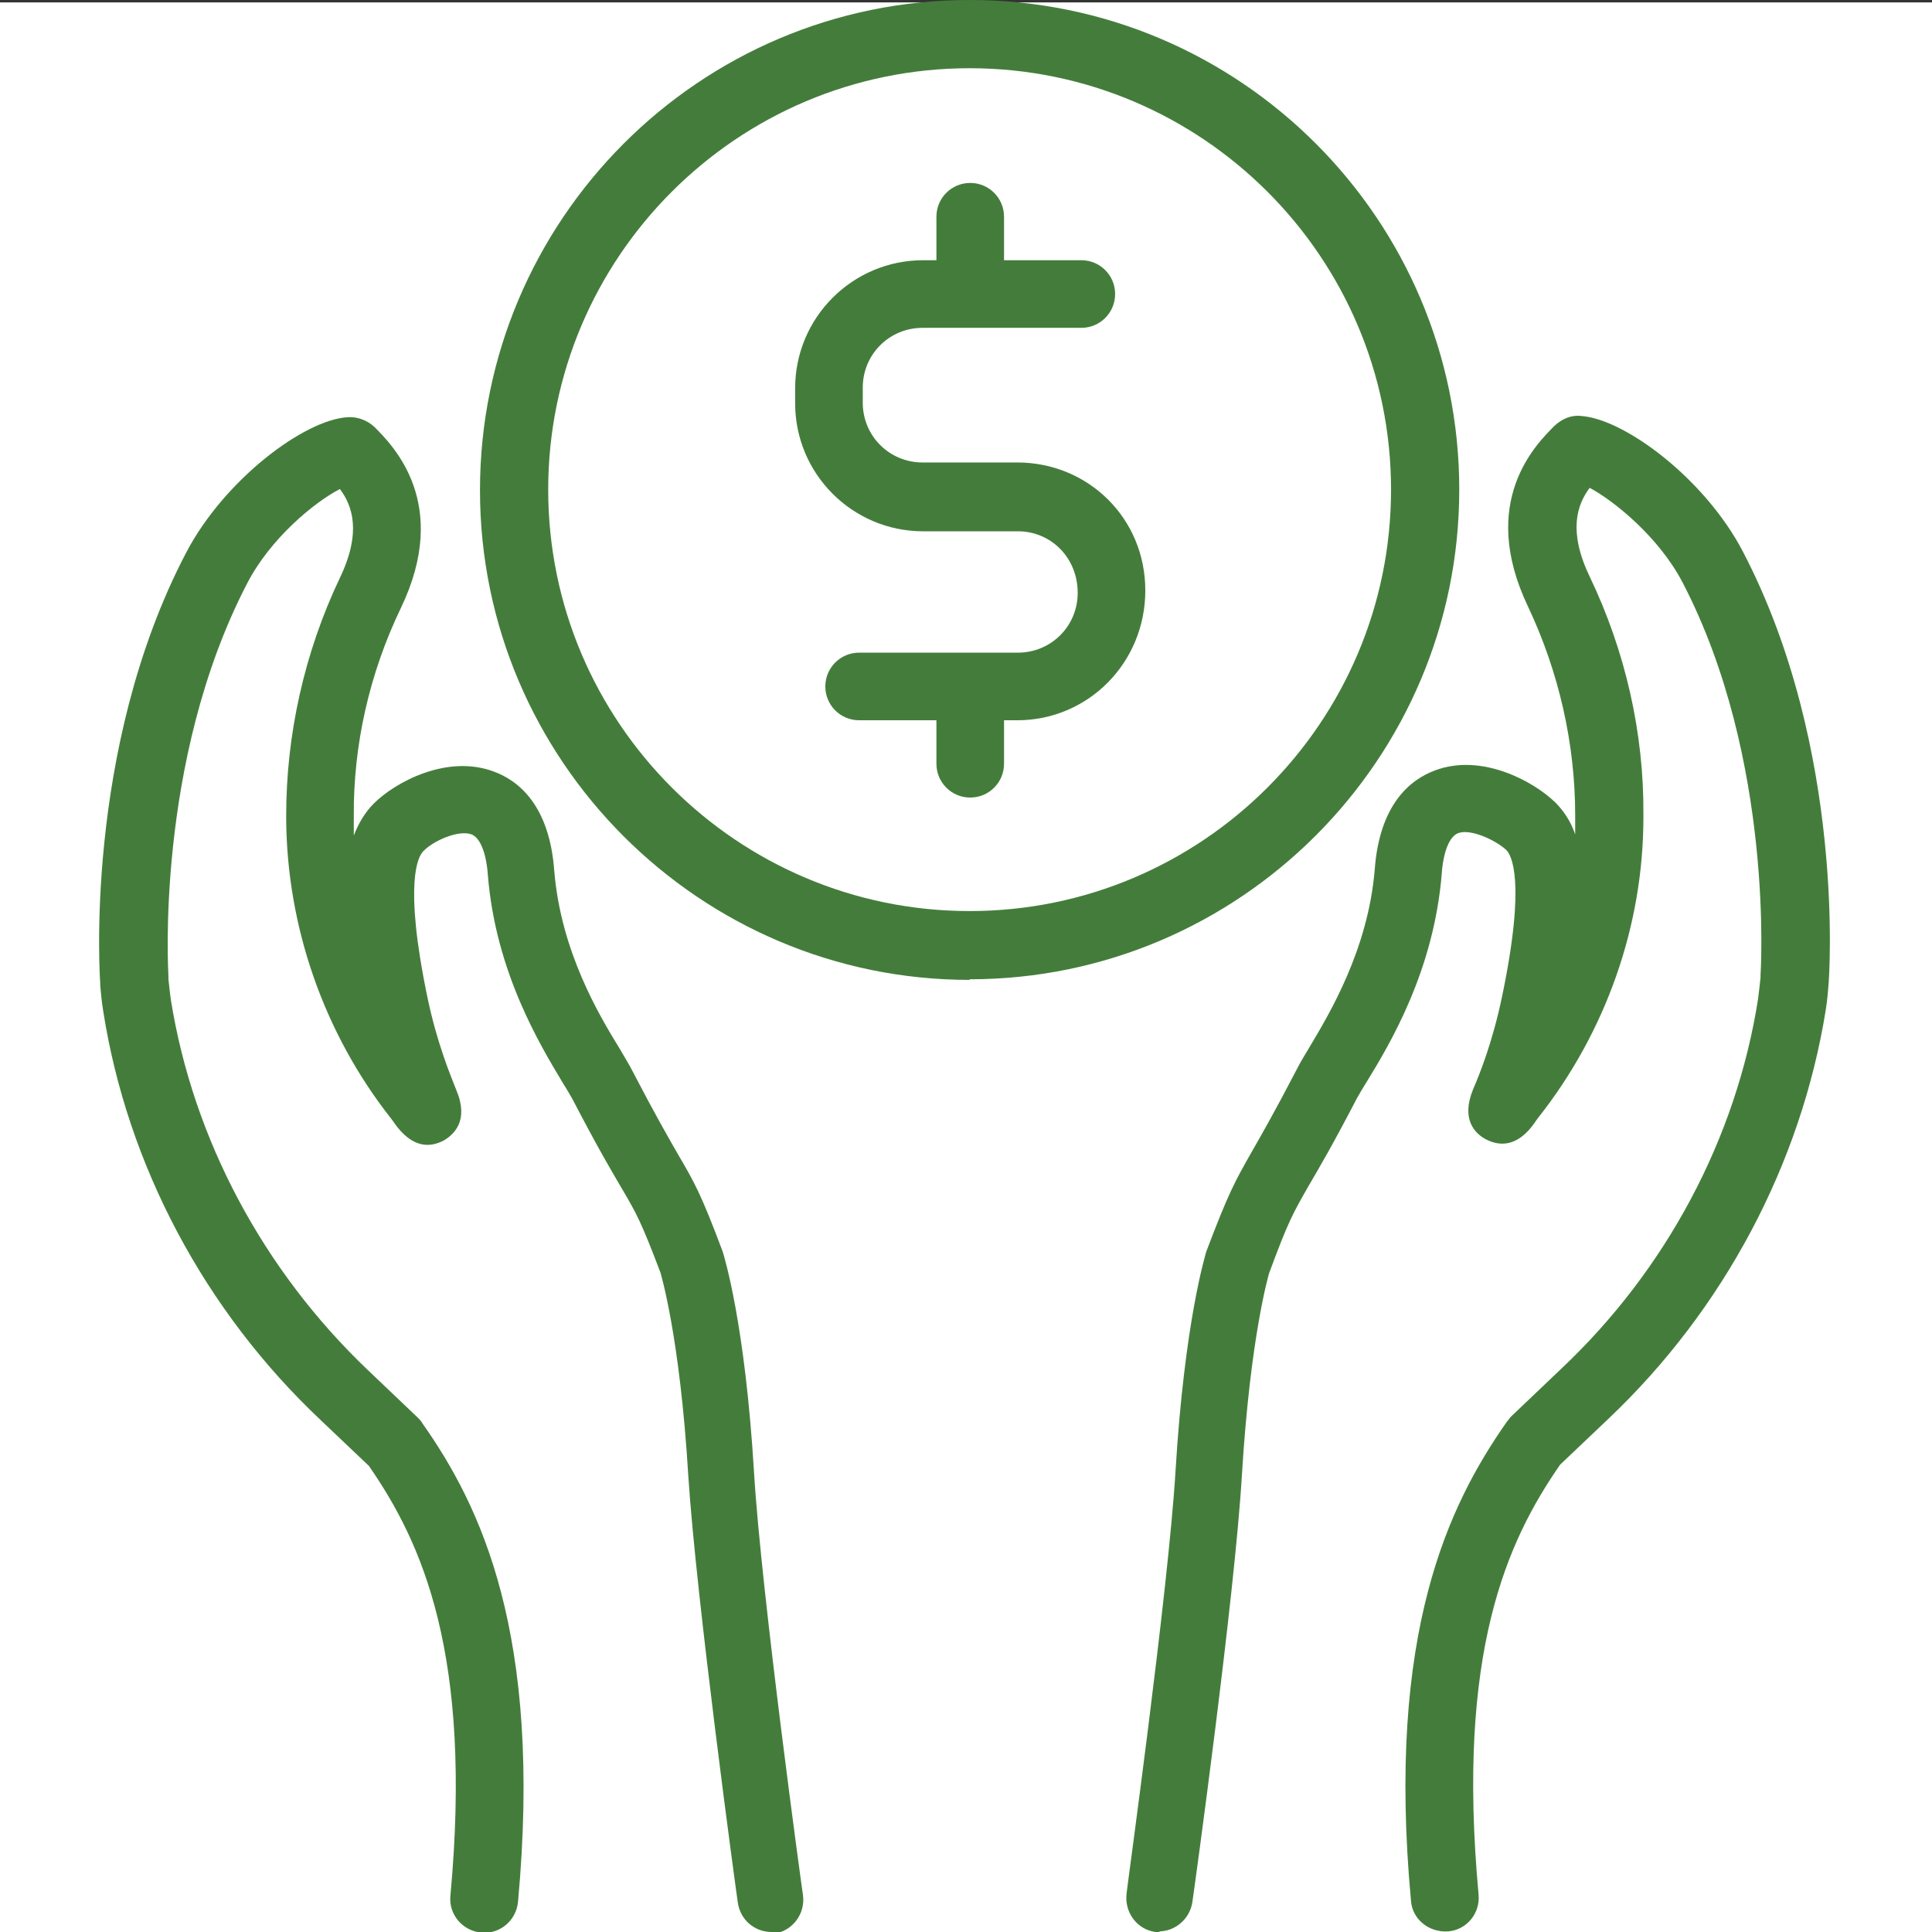
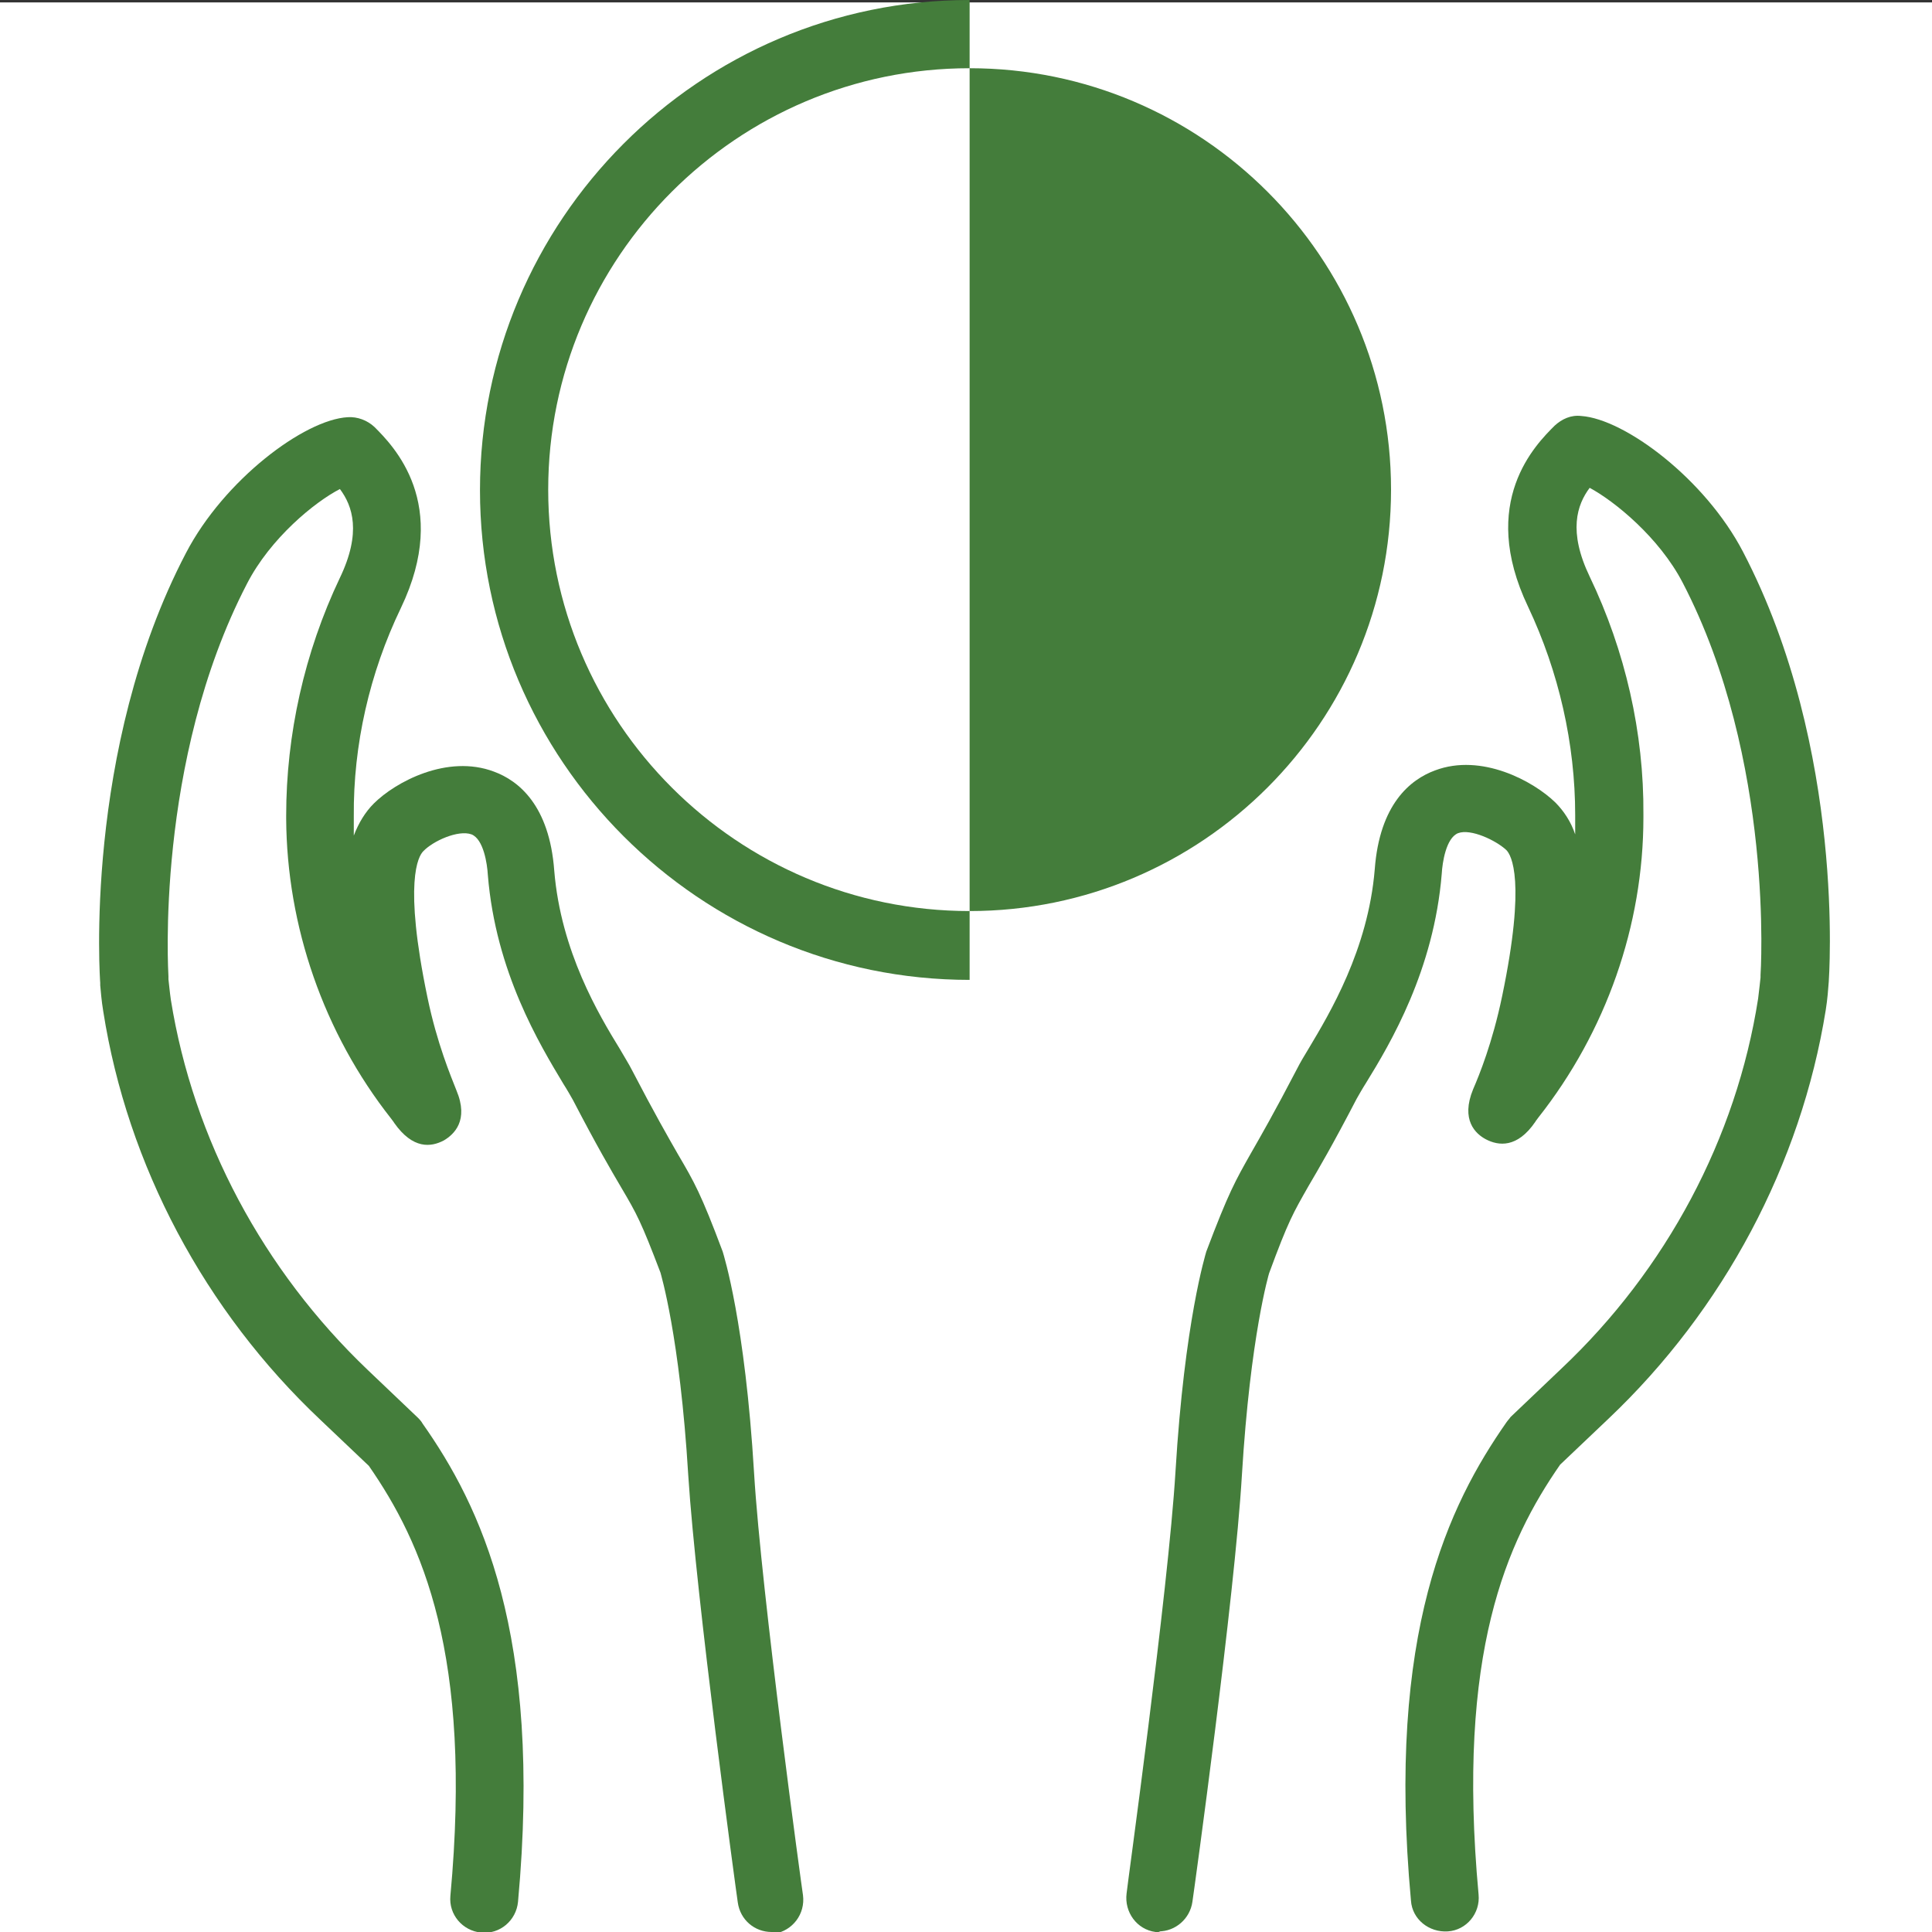
<svg xmlns="http://www.w3.org/2000/svg" id="Layer_1" data-name="Layer 1" width="32" height="32" viewBox="0 0 32 32">
  <rect x="0" y="0" width="32" height="32" fill="#333333" stroke="none" />
  <defs>
    <style>
      .cls-1 {
        fill: #fff;
      }

      .cls-2 {
        fill: #447d3b;
      }
    </style>
  </defs>
  <rect class="cls-1" y=".04" width="32" height="32" />
  <g>
-     <path class="cls-2" d="M16.85,7.66h-1.57c-.55,0-.99-.44-.99-.99v-.25c0-.55.44-.99.99-.99h2.63c.31,0,.56-.25.56-.56s-.25-.56-.56-.56h-1.28v-.72c0-.31-.25-.56-.56-.56s-.56.25-.56.56v.72h-.22c-1.17,0-2.12.95-2.12,2.12v.25c0,1.17.95,2.12,2.12,2.12h1.57c.55,0,.99.44.99,1.02,0,.55-.44.99-.99.99h-2.63c-.31,0-.56.25-.56.56s.25.56.56.56h1.28v.72c0,.31.25.56.56.56s.56-.25.56-.56v-.72h.22c1.17,0,2.12-.95,2.12-2.15s-.95-2.12-2.12-2.12Z" />
    <path class="cls-2" d="M19.22,32s-.05,0-.08,0c-.31-.04-.52-.33-.48-.64,0-.05.69-5,.81-6.99.15-2.49.5-3.6.51-3.64.37-.98.48-1.17.74-1.63.16-.28.38-.66.77-1.41.04-.08.11-.2.19-.33.34-.57.98-1.63,1.09-2.96.08-1.08.59-1.49,1-1.64.77-.29,1.63.18,1.99.53.14.14.26.32.33.53,0-.09,0-.18,0-.27v-.05c0-1.18-.27-2.37-.78-3.45-.83-1.74.13-2.69.44-3,.12-.11.27-.18.44-.16.72.05,2.05,1.04,2.68,2.25,1.71,3.28,1.42,7.09,1.42,7.12-.01.13-.02.28-.05.47-.41,2.55-1.69,4.96-3.6,6.77l-.8.76c-.88,1.27-1.72,3.11-1.35,7.12.03.31-.2.59-.51.61-.31.02-.59-.2-.61-.51-.41-4.44.63-6.56,1.58-7.92.02-.03.05-.06.07-.09l.84-.8c1.74-1.64,2.9-3.82,3.26-6.13.02-.15.03-.27.04-.35v-.04s.24-3.56-1.29-6.5c-.39-.75-1.13-1.35-1.54-1.57-.21.28-.36.72,0,1.47.59,1.23.9,2.59.89,3.94v.05c0,1.79-.62,3.55-1.74,4.97-.02.03-.04.05-.05.07-.3.44-.61.4-.82.29-.17-.09-.42-.32-.21-.83.1-.23.32-.77.48-1.54.4-1.92.15-2.34.07-2.42-.17-.16-.59-.36-.8-.28-.2.08-.26.49-.27.67-.13,1.6-.85,2.81-1.25,3.46-.07.11-.12.2-.16.27-.4.77-.63,1.16-.8,1.45-.25.44-.33.57-.65,1.44h0s-.31,1.03-.45,3.34c-.12,2.03-.79,6.87-.82,7.07-.04.28-.28.49-.56.49Z" />
    <path class="cls-2" d="M12.78,32c-.28,0-.52-.2-.56-.49-.03-.2-.69-5.04-.82-7.07-.14-2.32-.46-3.35-.46-3.36-.32-.84-.39-.97-.65-1.41-.17-.29-.4-.68-.8-1.45-.04-.07-.09-.16-.16-.27-.39-.65-1.12-1.85-1.25-3.46-.01-.18-.07-.59-.27-.67-.22-.08-.64.11-.8.28-.08.08-.33.5.07,2.42.16.77.39,1.31.48,1.54.21.5-.04.73-.21.83-.21.11-.51.15-.82-.29-.01-.02-.03-.04-.05-.07-1.12-1.42-1.73-3.19-1.74-4.97v-.05c0-1.34.3-2.7.89-3.94.36-.75.21-1.19,0-1.47-.41.21-1.15.81-1.54,1.57-1.53,2.95-1.3,6.47-1.3,6.5v.05c.01.08.02.2.04.34.37,2.31,1.53,4.48,3.26,6.13l.84.8s.05.05.07.09c.95,1.35,1.99,3.47,1.58,7.92-.03.31-.3.54-.61.51-.31-.03-.54-.3-.51-.61.37-4-.47-5.85-1.35-7.12l-.8-.76c-1.92-1.81-3.2-4.22-3.6-6.77-.03-.18-.04-.33-.05-.43v-.04s-.29-3.85,1.42-7.12c.63-1.21,1.96-2.21,2.68-2.25.16-.01.32.05.44.16.31.31,1.27,1.27.44,3-.52,1.08-.79,2.27-.78,3.45v.05c0,.09,0,.18,0,.27.08-.21.19-.39.33-.53.36-.36,1.22-.82,1.99-.53.41.15.92.56,1,1.64.11,1.34.74,2.39,1.09,2.96.08.14.15.25.19.33.39.75.61,1.13.77,1.41.27.46.38.65.74,1.61.02.07.37,1.17.52,3.67.12,1.99.8,6.94.81,6.99.04.31-.17.59-.48.64-.03,0-.05,0-.08,0Z" />
-     <path class="cls-2" d="M16.06,16.23c-4.47,0-8.11-3.64-8.11-8.11S11.58,0,16.06,0s8.11,3.64,8.11,8.11-3.64,8.11-8.11,8.11ZM16.06,1.13c-3.85,0-6.98,3.13-6.98,6.98s3.13,6.98,6.98,6.98,6.98-3.13,6.98-6.98-3.13-6.98-6.98-6.98Z" />
+     <path class="cls-2" d="M16.06,16.23c-4.47,0-8.11-3.64-8.11-8.11S11.58,0,16.06,0ZM16.06,1.13c-3.85,0-6.98,3.13-6.98,6.98s3.13,6.98,6.98,6.98,6.98-3.13,6.98-6.98-3.13-6.98-6.98-6.98Z" />
  </g>
</svg>